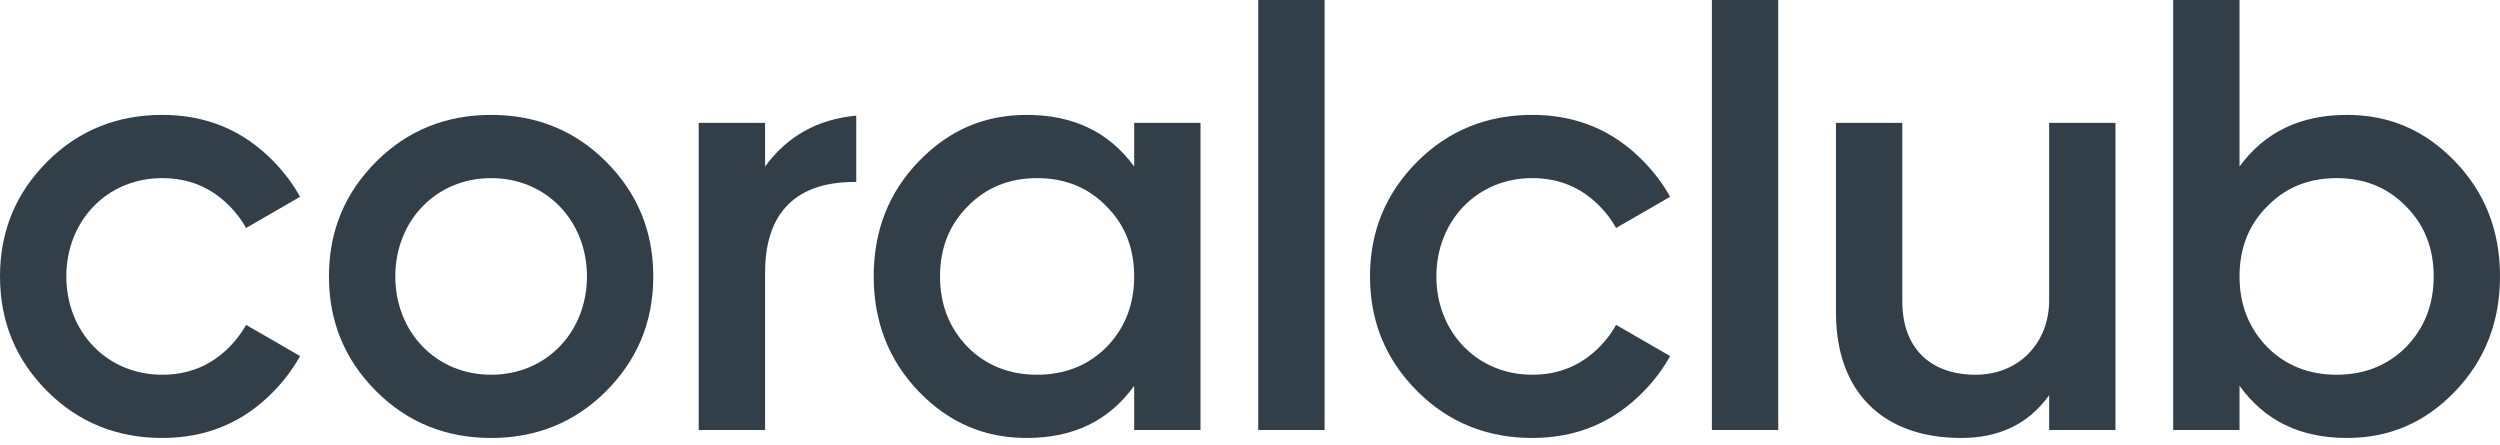
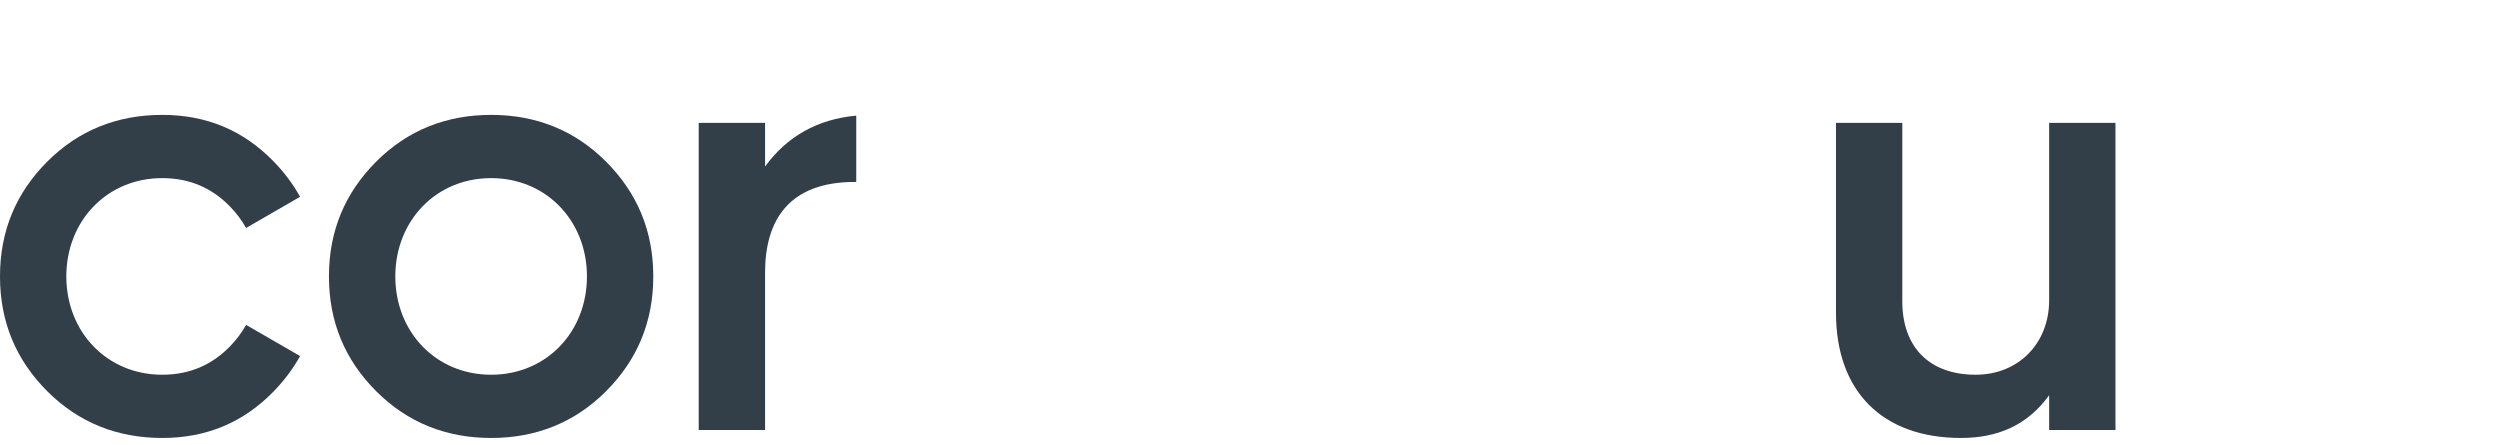
<svg xmlns="http://www.w3.org/2000/svg" width="640" height="114" viewBox="0 0 640 114" fill="none">
-   <path d="M600.84 29.41C588.89 29.41 579.77 33.81 573.32 42.62V0H556.34V110.08H573.32V98.76C579.77 107.72 588.89 112.12 600.84 112.12C611.69 112.12 620.81 108.19 628.52 100.17C636.23 92.15 640 82.24 640 70.76C640 59.13 636.23 49.38 628.52 41.36C620.81 33.34 611.69 29.41 600.84 29.41V29.41ZM580.4 88.85C575.68 83.97 573.32 78 573.32 70.76C573.32 63.53 575.68 57.55 580.4 52.84C585.12 47.96 591.09 45.6 598.17 45.6C605.25 45.6 611.22 47.96 615.94 52.84C620.66 57.55 623.02 63.53 623.02 70.76C623.02 78 620.66 83.97 615.94 88.85C611.22 93.57 605.25 95.93 598.17 95.93C591.09 95.93 585.12 93.57 580.4 88.85Z" fill="#333F48" />
-   <path d="M455.23 110.08V0H438.24V110.08H455.23Z" fill="#333F48" />
  <path d="M541.56 110.079V31.449H524.58V76.899C524.58 87.829 516.79 95.929 505.78 95.929C493.9 95.929 486.99 88.869 486.99 77.129V31.449H470.01V80.079C470.01 100.099 481.79 112.119 502.05 112.119C511.37 112.119 519.06 108.859 524.58 101.179V110.079H541.56V110.079Z" fill="#333F48" />
-   <path d="M392.24 29.41C380.76 29.41 370.86 33.34 362.84 41.36C354.82 49.38 350.72 59.13 350.72 70.76C350.72 82.4 354.82 92.15 362.84 100.17C370.86 108.19 380.76 112.12 392.24 112.12C403.54 112.12 413.01 108.19 420.8 100.17C423.52 97.38 425.77 94.37 427.55 91.15L413.72 83.17C412.64 85.13 411.27 86.95 409.62 88.66C404.88 93.53 399.12 95.93 392.24 95.93C378.07 95.93 367.71 84.96 367.71 70.76C367.71 56.57 378.07 45.6 392.24 45.6C399.12 45.6 404.88 48 409.62 52.88C411.27 54.58 412.64 56.4 413.72 58.36L427.55 50.38C425.77 47.16 423.52 44.15 420.8 41.36C413.01 33.34 403.54 29.41 392.24 29.41V29.41Z" fill="#333F48" />
-   <path d="M339.09 110.08V0H322.11V110.08H339.09Z" fill="#333F48" />
-   <path d="M262.83 29.41C274.78 29.41 283.9 33.81 290.35 42.62V31.45H307.33V110.08H290.35V98.76C283.9 107.72 274.78 112.12 262.83 112.12C251.98 112.12 242.86 108.19 235.15 100.17C227.44 92.15 223.67 82.24 223.67 70.76C223.67 59.13 227.44 49.38 235.15 41.36C242.86 33.34 251.98 29.41 262.83 29.41V29.41ZM283.27 88.85C287.99 83.97 290.35 78 290.35 70.76C290.35 63.53 287.99 57.55 283.27 52.84C278.55 47.96 272.58 45.6 265.5 45.6C258.42 45.6 252.45 47.96 247.73 52.84C243.01 57.55 240.65 63.53 240.65 70.76C240.65 78 243.01 83.97 247.73 88.85C252.45 93.57 258.42 95.93 265.5 95.93C272.58 95.93 278.55 93.57 283.27 88.85Z" fill="#333F48" />
  <path d="M125.73 29.41C114.25 29.41 104.34 33.34 96.32 41.36C88.3 49.38 84.21 59.13 84.21 70.76C84.21 82.4 88.3 92.15 96.32 100.17C104.34 108.19 114.25 112.12 125.73 112.12C137.21 112.12 147.11 108.19 155.13 100.17C163.15 92.15 167.24 82.4 167.24 70.76C167.24 59.13 163.15 49.38 155.13 41.36C147.11 33.34 137.21 29.41 125.73 29.41V29.41ZM125.73 95.93C111.56 95.93 101.2 84.96 101.2 70.76C101.2 56.57 111.56 45.6 125.73 45.6C139.89 45.6 150.26 56.57 150.26 70.76C150.26 84.96 139.9 95.93 125.73 95.93V95.93Z" fill="#333F48" />
  <path d="M195.86 110.08V69.78C195.86 56.27 202.05 46.43 219.2 46.58V29.6C209.28 30.52 201.53 34.87 195.86 42.62V31.45H178.87V110.08H195.86V110.08Z" fill="#333F48" />
  <path d="M41.52 29.41C30.04 29.41 20.13 33.34 12.11 41.36C4.09 49.38 0 59.13 0 70.76C0 82.4 4.09 92.15 12.11 100.17C20.13 108.19 30.04 112.12 41.52 112.12C52.82 112.12 62.29 108.19 70.08 100.17C72.79 97.38 75.04 94.37 76.82 91.15L63 83.17C61.91 85.13 60.54 86.95 58.89 88.66C54.15 93.53 48.39 95.93 41.52 95.93C27.35 95.93 16.98 84.96 16.98 70.76C16.98 56.57 27.35 45.6 41.52 45.6C48.39 45.6 54.15 48 58.89 52.88C60.54 54.58 61.91 56.4 62.99 58.36L76.82 50.38C75.04 47.16 72.79 44.15 70.08 41.36C62.29 33.34 52.82 29.41 41.52 29.41V29.41Z" fill="#333F48" />
</svg>